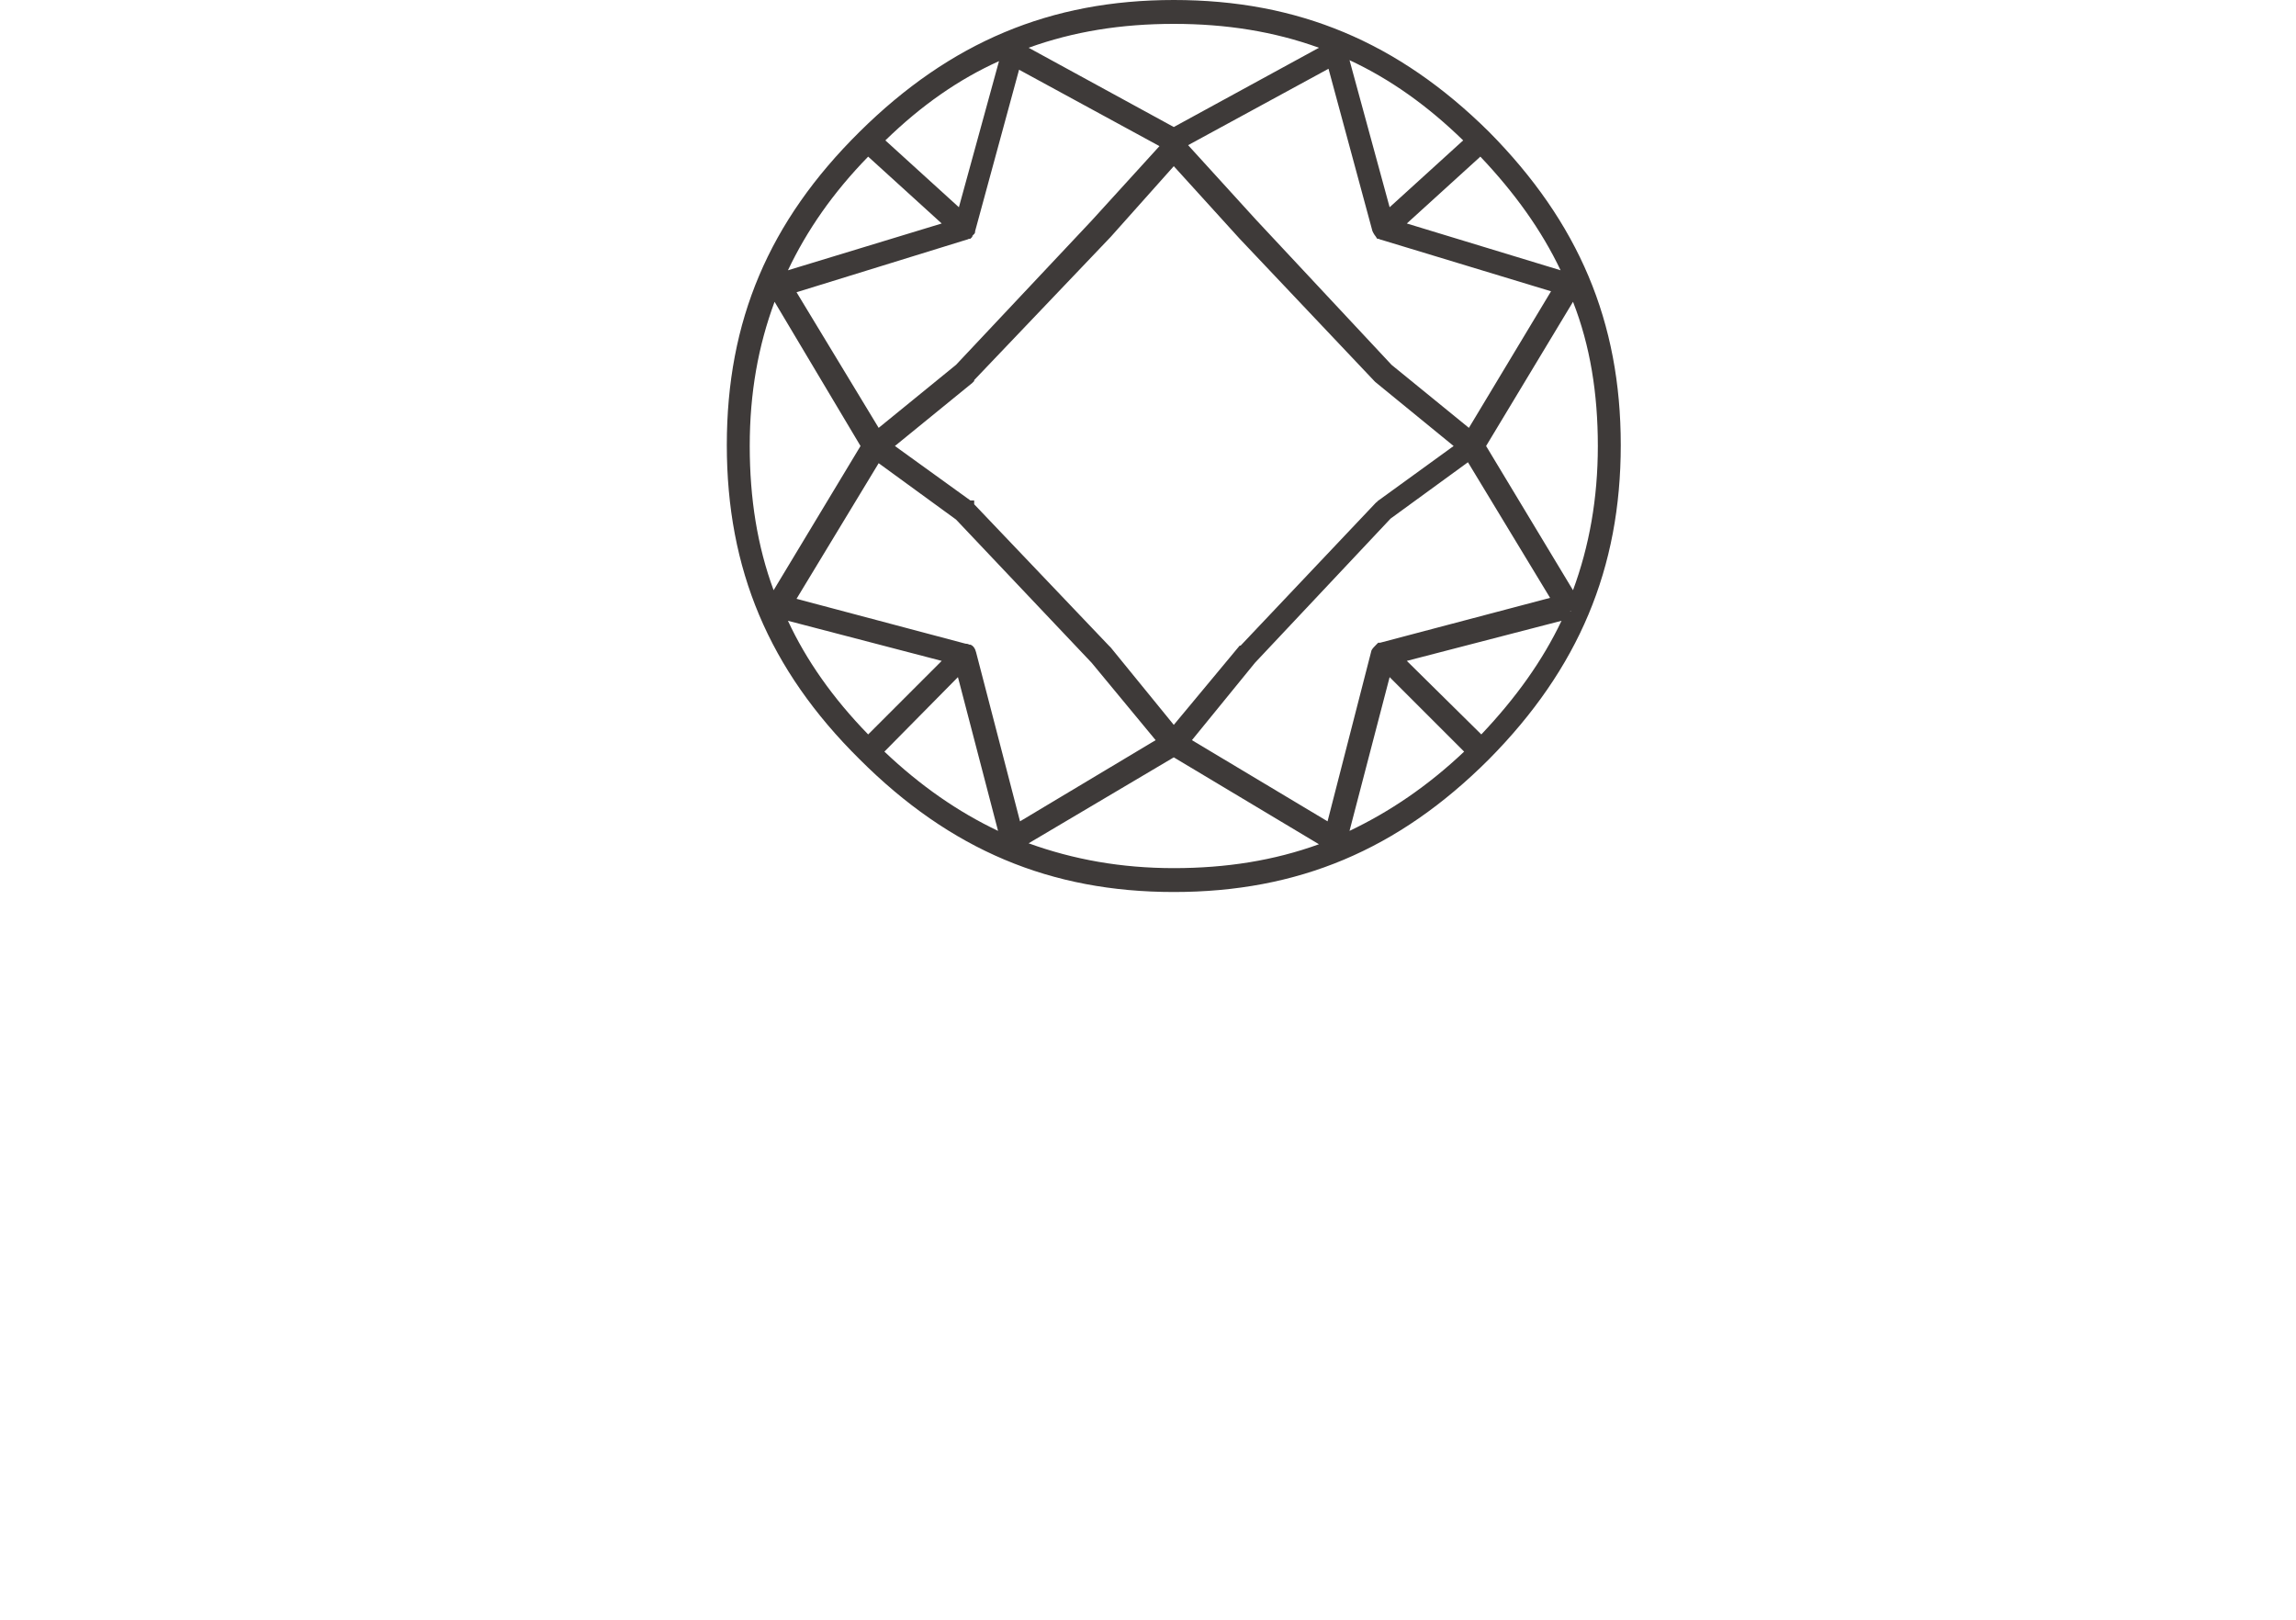
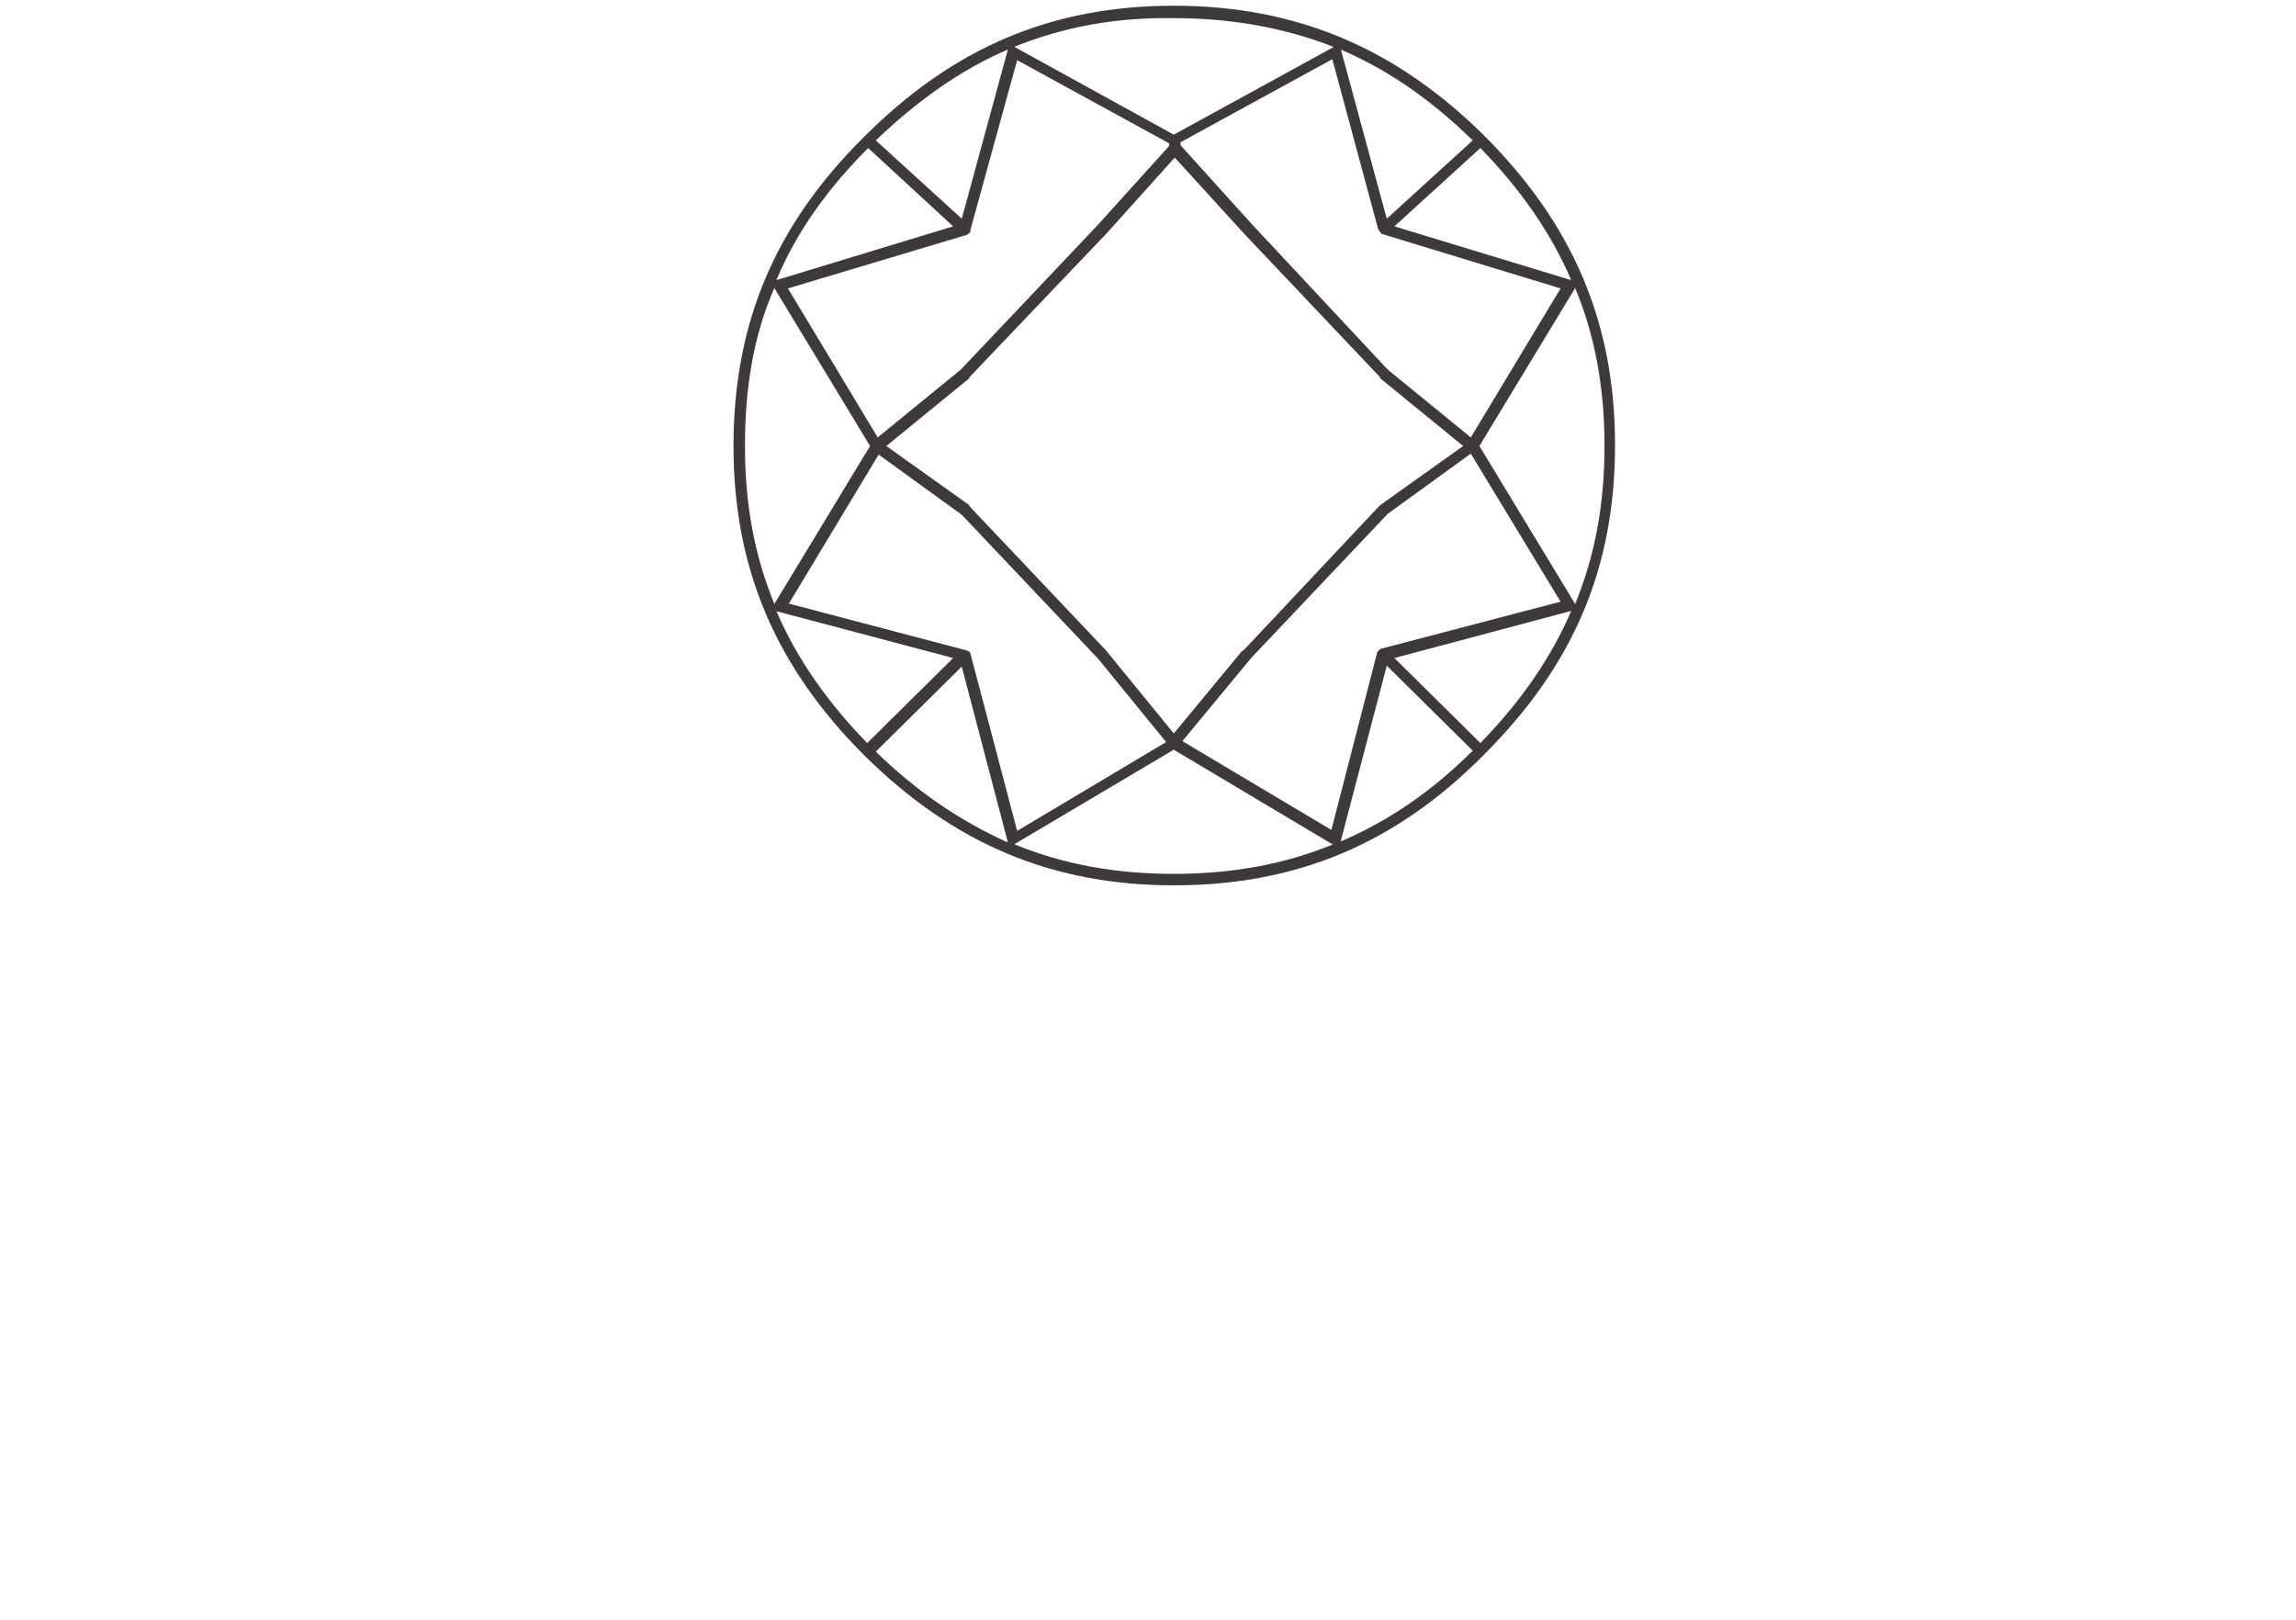
<svg xmlns="http://www.w3.org/2000/svg" version="1.1" id="圖層_1" x="0px" y="0px" viewBox="0 0 240.4 169.6" style="enable-background:new 0 0 240.4 169.6;" xml:space="preserve">
  <style type="text/css">
	.st0{fill:#3E3A39;}
</style>
  <path class="st0" d="M122.9,92.7c-12.8,0-23.1-4.4-32.4-13.6c-9.3-9.3-13.7-19.6-13.7-32.4s4.3-23.1,13.7-32.4  C99.8,5,110.1,0.6,122.9,0.6s23.2,4.4,32.5,13.6c9.3,9.3,13.7,19.6,13.7,32.4s-4.3,23-13.7,32.4C146.1,88.4,135.7,92.7,122.9,92.7   M106.2,88.4c5.1,2.1,10.6,3.1,16.7,3.1c6.1,0,11.6-1,16.7-3.1c-0.1,0-0.1,0-0.1,0l-16.6-9.9L106.2,88.4  C106.3,88.4,106.3,88.4,106.2,88.4 M145.2,69.7L140.4,88v0.1c4.9-2.1,9.5-5.2,13.8-9.5L145.2,69.7z M91.7,78.7  c4.3,4.2,8.9,7.3,13.8,9.5v-0.1l-4.8-18.3L91.7,78.7z M123.8,77.6l15.6,9.3l4.8-18.6c0.1-0.1,0.1-0.2,0.3-0.3c0,0,0,0,0.1-0.1h0.1  l18.7-4.9L154,47.5l-8.7,6.3L131,68.9L123.8,77.6z M101.6,68.4l4.9,18.6l15.6-9.3L115,69l-14.3-15.1L92,47.6l-9.4,15.6l18.6,4.9  c0.1,0,0.1,0,0.1,0.1h0.1C101.4,68.1,101.5,68.2,101.6,68.4L101.6,68.4z M146,68.9l9,8.9c4.2-4.3,7.4-8.9,9.5-13.8h-0.1L146,68.9z   M81.3,64c2.1,4.9,5.3,9.5,9.5,13.8l9-8.9L81.3,64C81.4,64,81.4,64,81.3,64 M115.8,68.1l7.1,8.7l7.2-8.7h0.1L144.4,53l0,0  c0,0,0.1,0,0.1-0.1l8.7-6.2l-8.7-7.1l0,0v-0.1l-14.3-15.1l0,0l-7.2-7.9l-7.1,7.9l-14.4,15.1c0,0,0,0,0,0.1l0,0l-8.7,7.1l8.7,6.2  c0,0,0,0,0,0.1l0,0L115.8,68.1L115.8,68.1L115.8,68.1z M154.9,46.7l10,16.5v0.1c2.1-5.1,3.1-10.5,3.1-16.6s-1-11.6-3.1-16.6v0.1  L154.9,46.7z M78,46.7c0,6.1,1,11.5,3.1,16.6v-0.1l10-16.5l-10-16.5v-0.1C78.9,35.1,78,40.6,78,46.7 M145.3,38.7l8.7,7.1l9.4-15.6  l-18.7-5.7l0,0c0,0-0.1,0-0.1-0.1l-0.1-0.1c0-0.1-0.1-0.1-0.1-0.1s0-0.1-0.1-0.2l-4.8-17.8l-15.9,8.7v0.3l7.5,8.3L145.3,38.7z   M82.5,30.2l9.4,15.6l8.7-7.1l14.3-15.1l7.5-8.3V15l-15.9-8.7l-4.9,17.8c0,0.1,0,0.1,0,0.2l-0.1,0.1c0,0-0.1,0-0.1,0.1  c-0.1,0-0.1,0.1-0.2,0.1L82.5,30.2z M146,23.7l18.4,5.6h0.1c-2.1-4.9-5.3-9.5-9.5-13.8L146,23.7z M90.9,15.5  c-4.3,4.3-7.5,8.8-9.6,13.8c0,0,0,0,0.1,0l18.4-5.6L90.9,15.5z M140.4,5.2L140.4,5.2l4.8,17.7l9-8.2C149.8,10.4,145.3,7.3,140.4,5.2   M91.7,14.7l9,8.2l4.8-17.6V5.2C100.6,7.3,96.1,10.5,91.7,14.7 M106.2,4.9C106.3,4.9,106.3,4.9,106.2,4.9l16.7,9.2L139.5,5  c0,0,0.1,0,0.1-0.1c-5.1-2-10.7-3-16.7-3C116.9,1.8,111.4,2.8,106.2,4.9" />
-   <path class="st0" d="M122.9,93.4C110,93.4,99.5,89,90,79.5c-9.5-9.4-13.9-19.9-13.9-32.9S80.5,23.2,90,13.8S110,0,122.9,0  c13,0,23.5,4.4,33,13.8c9.4,9.5,13.8,19.9,13.8,32.8s-4.4,23.4-13.8,32.9C146.4,89,135.9,93.4,122.9,93.4 M107.7,88.3  c4.7,1.7,9.7,2.6,15.2,2.6s10.5-0.8,15.2-2.5l-15.2-9.1L107.7,88.3z M145.5,70.9L141.3,87c4.2-2,8.2-4.7,12-8.3L145.5,70.9z   M92.6,78.7c3.8,3.6,7.7,6.3,11.9,8.3l-4.2-16.1L92.6,78.7z M124.8,77.5L139,86l4.6-17.9c0.1-0.2,0.3-0.4,0.5-0.6l0.2-0.2h0.2  l17.8-4.7l-8.6-14.2l-8.1,5.9l-14.2,15.1L124.8,77.5z M102.2,68.3l4.6,17.7l14.2-8.5l-6.7-8.1l-14.2-15L92,48.5l-8.6,14.2l17.7,4.7  c0.1,0,0.2,0,0.4,0.1h0.1C101.9,67.6,102.1,67.9,102.2,68.3L102.2,68.3z M147.3,69.2l7.8,7.7c3.6-3.8,6.4-7.7,8.4-11.9L147.3,69.2z   M82.5,65c1.9,4.1,4.7,8.1,8.4,11.9l7.7-7.7L82.5,65z M116.1,67.6L116.1,67.6l0.2,0.2l6.6,8.1l6.9-8.3h0.1L144,52.7l0.1-0.1l0,0  c0,0,0.1,0,0.1-0.1l0,0l8-5.8L144,40l-0.1-0.1L129.8,25l0,0l-6.9-7.6l-6.6,7.4l-14.3,15v0.1l-0.2,0.2l-8.1,6.6l7.9,5.7h0.4v0.4  L116.1,67.6z M164.1,63.6c0,0-0.1,0.1-0.1,0.2l0.7,0.3l-0.3-0.4c0,0,0-0.1-0.1-0.1H164.1z M81.1,31.6c-1.7,4.6-2.6,9.5-2.6,15.1  c0,5.5,0.8,10.5,2.5,15.1l9.1-15.1L81.1,31.6z M155.6,46.7l9.1,15.1c1.7-4.6,2.6-9.6,2.6-15.1s-0.8-10.5-2.6-15.1L155.6,46.7z   M83.4,30.6L92,44.8l8.1-6.6l14.2-15.1l7.1-7.8l-14.7-8l-4.6,16.9c0,0.1,0,0.2-0.1,0.3l-0.1,0.1c-0.1,0.1-0.1,0.1-0.1,0.2l-0.2,0.2  h-0.1c-0.1,0-0.2,0.1-0.3,0.1L83.4,30.6z M145.7,38.2l8.1,6.6l8.6-14.3l-17.8-5.4c-0.1,0-0.2-0.1-0.3-0.1h-0.1l-0.2-0.3  c0,0-0.1-0.1-0.2-0.3l-0.1-0.2l-4.6-17l-14.7,8l7.1,7.8L145.7,38.2z M147.3,23.4l16.1,4.9c-2-4.2-4.8-8.1-8.4-11.9L147.3,23.4z   M90.9,16.4c-3.7,3.8-6.4,7.7-8.4,11.9l16.1-4.9L90.9,16.4z M141.3,6.3l4.2,15.4l7.7-7C149.5,11.1,145.6,8.3,141.3,6.3 M92.7,14.7  l7.7,7l4.2-15.3C100.4,8.3,96.5,11,92.7,14.7 M107.7,5l15.2,8.3L138.1,5c-4.7-1.7-9.7-2.5-15.2-2.5C117.4,2.5,112.4,3.3,107.7,5" />
</svg>